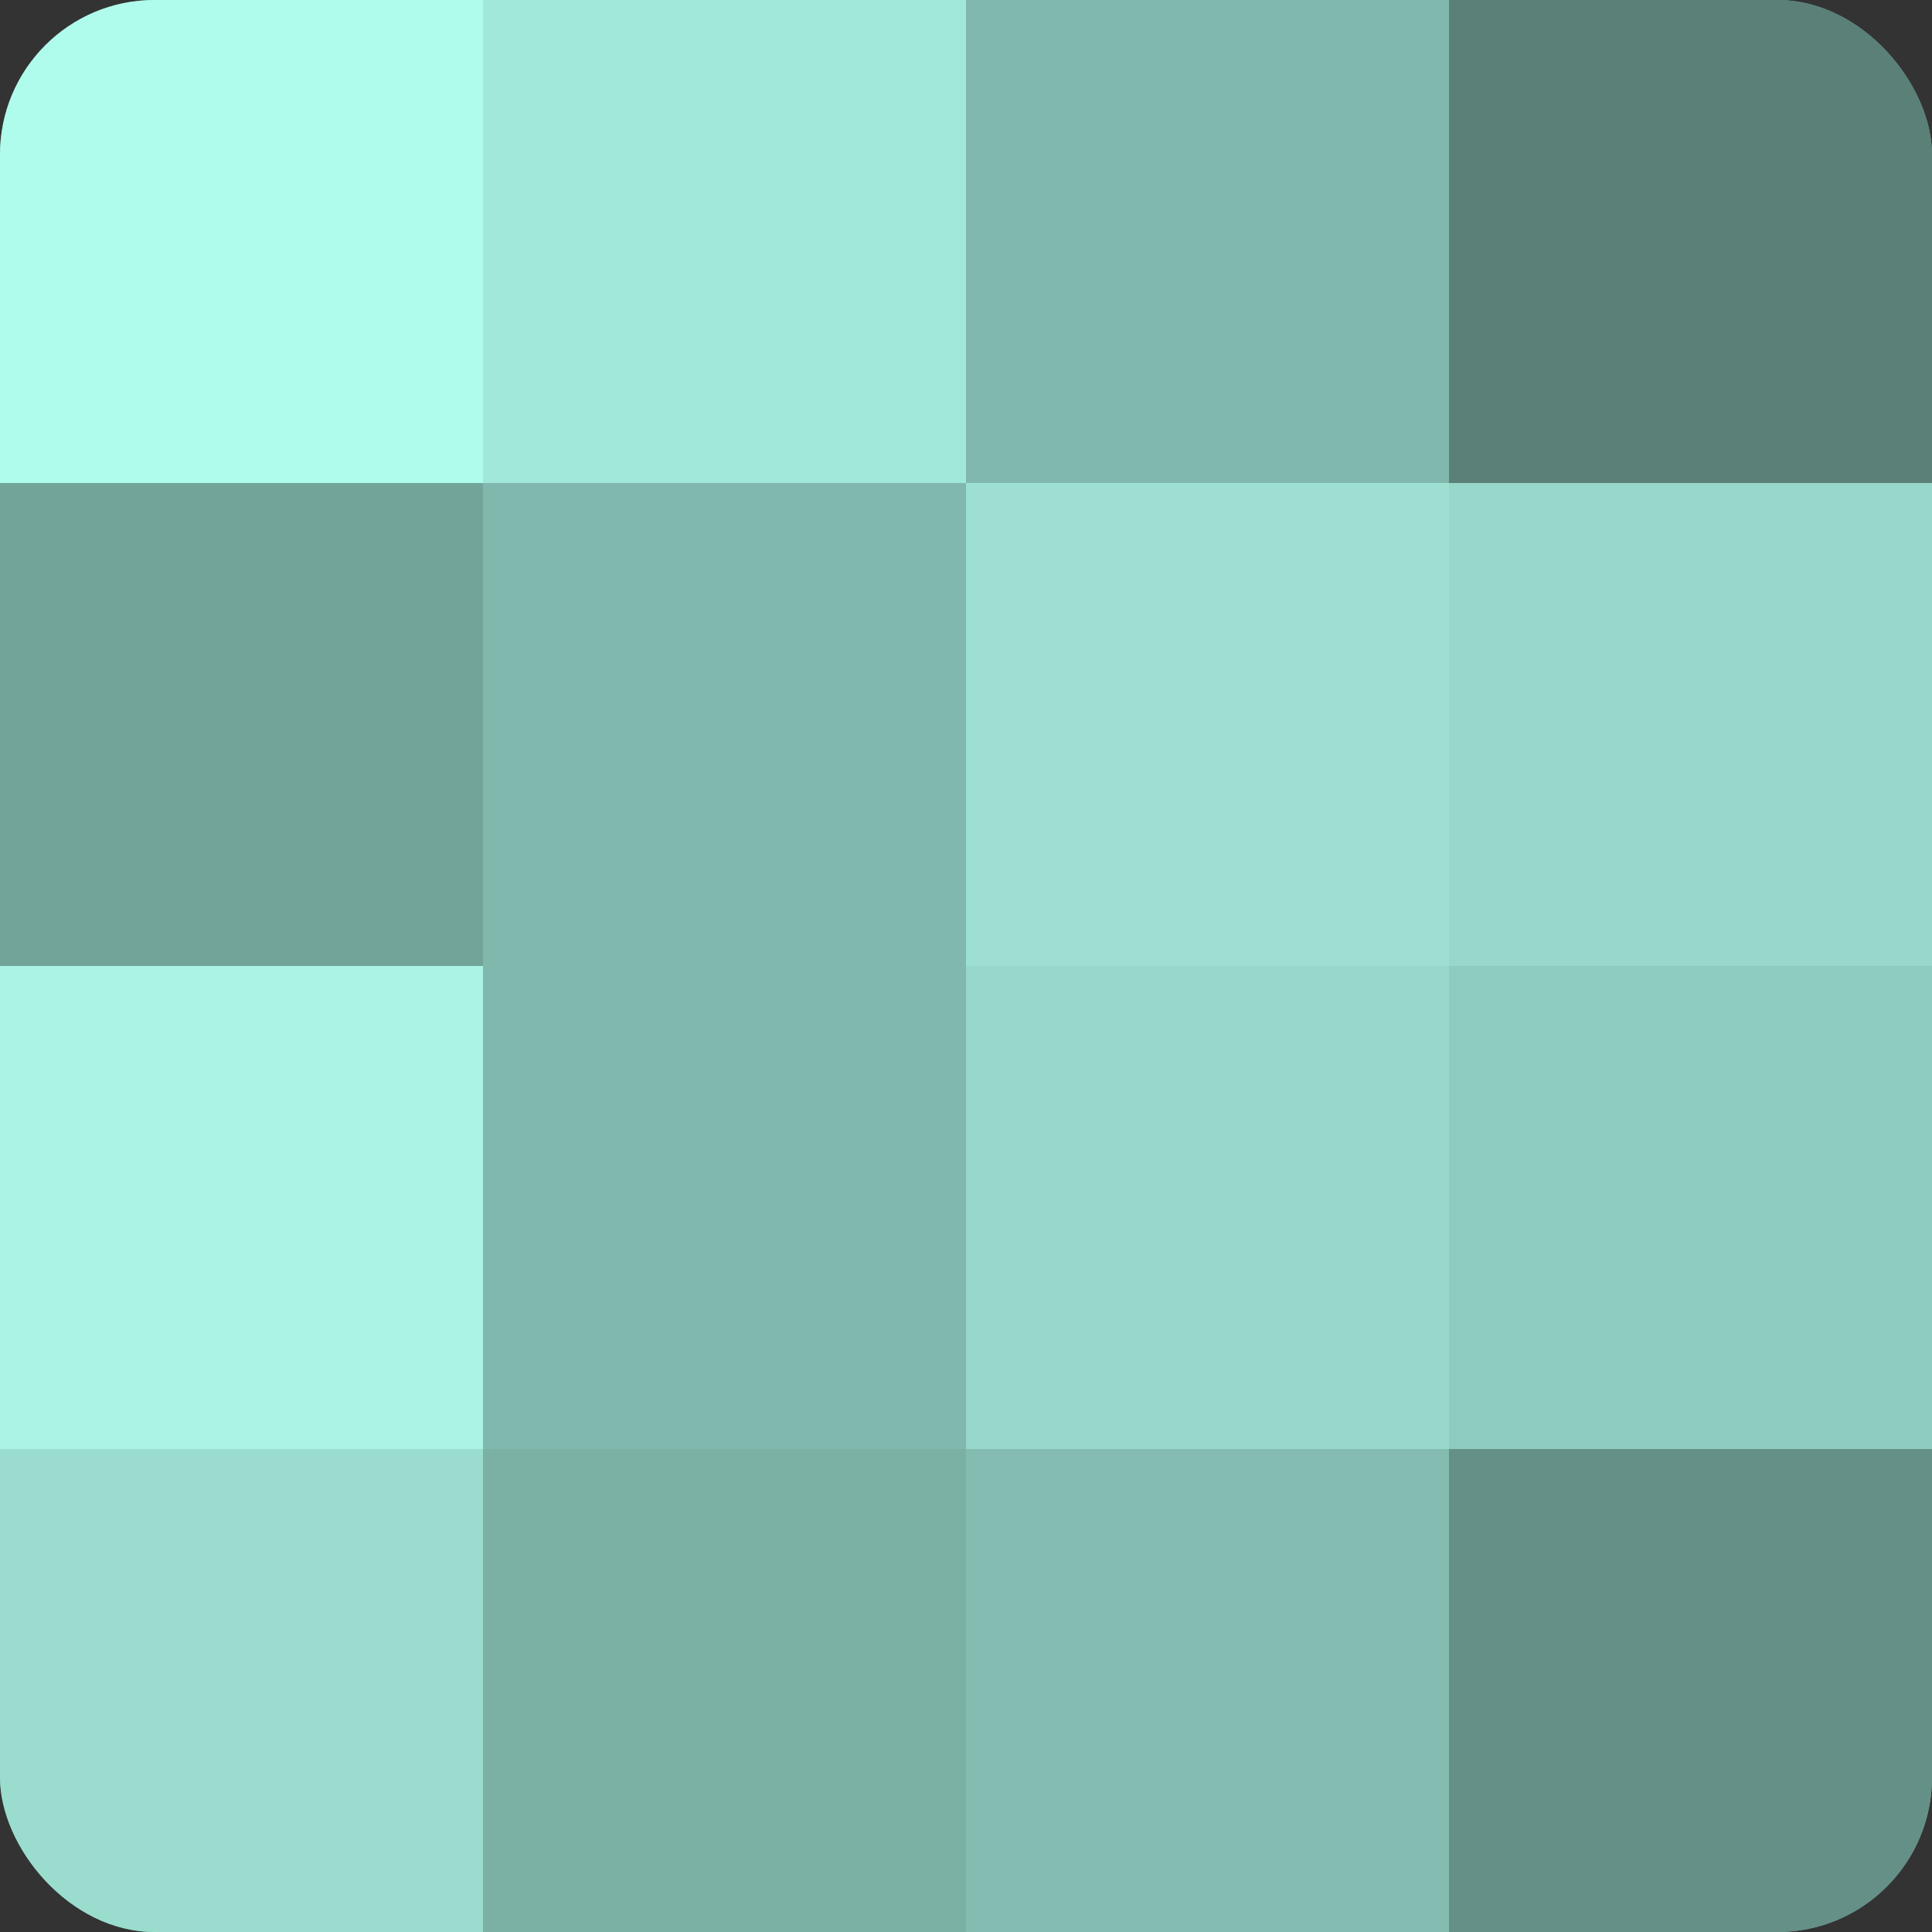
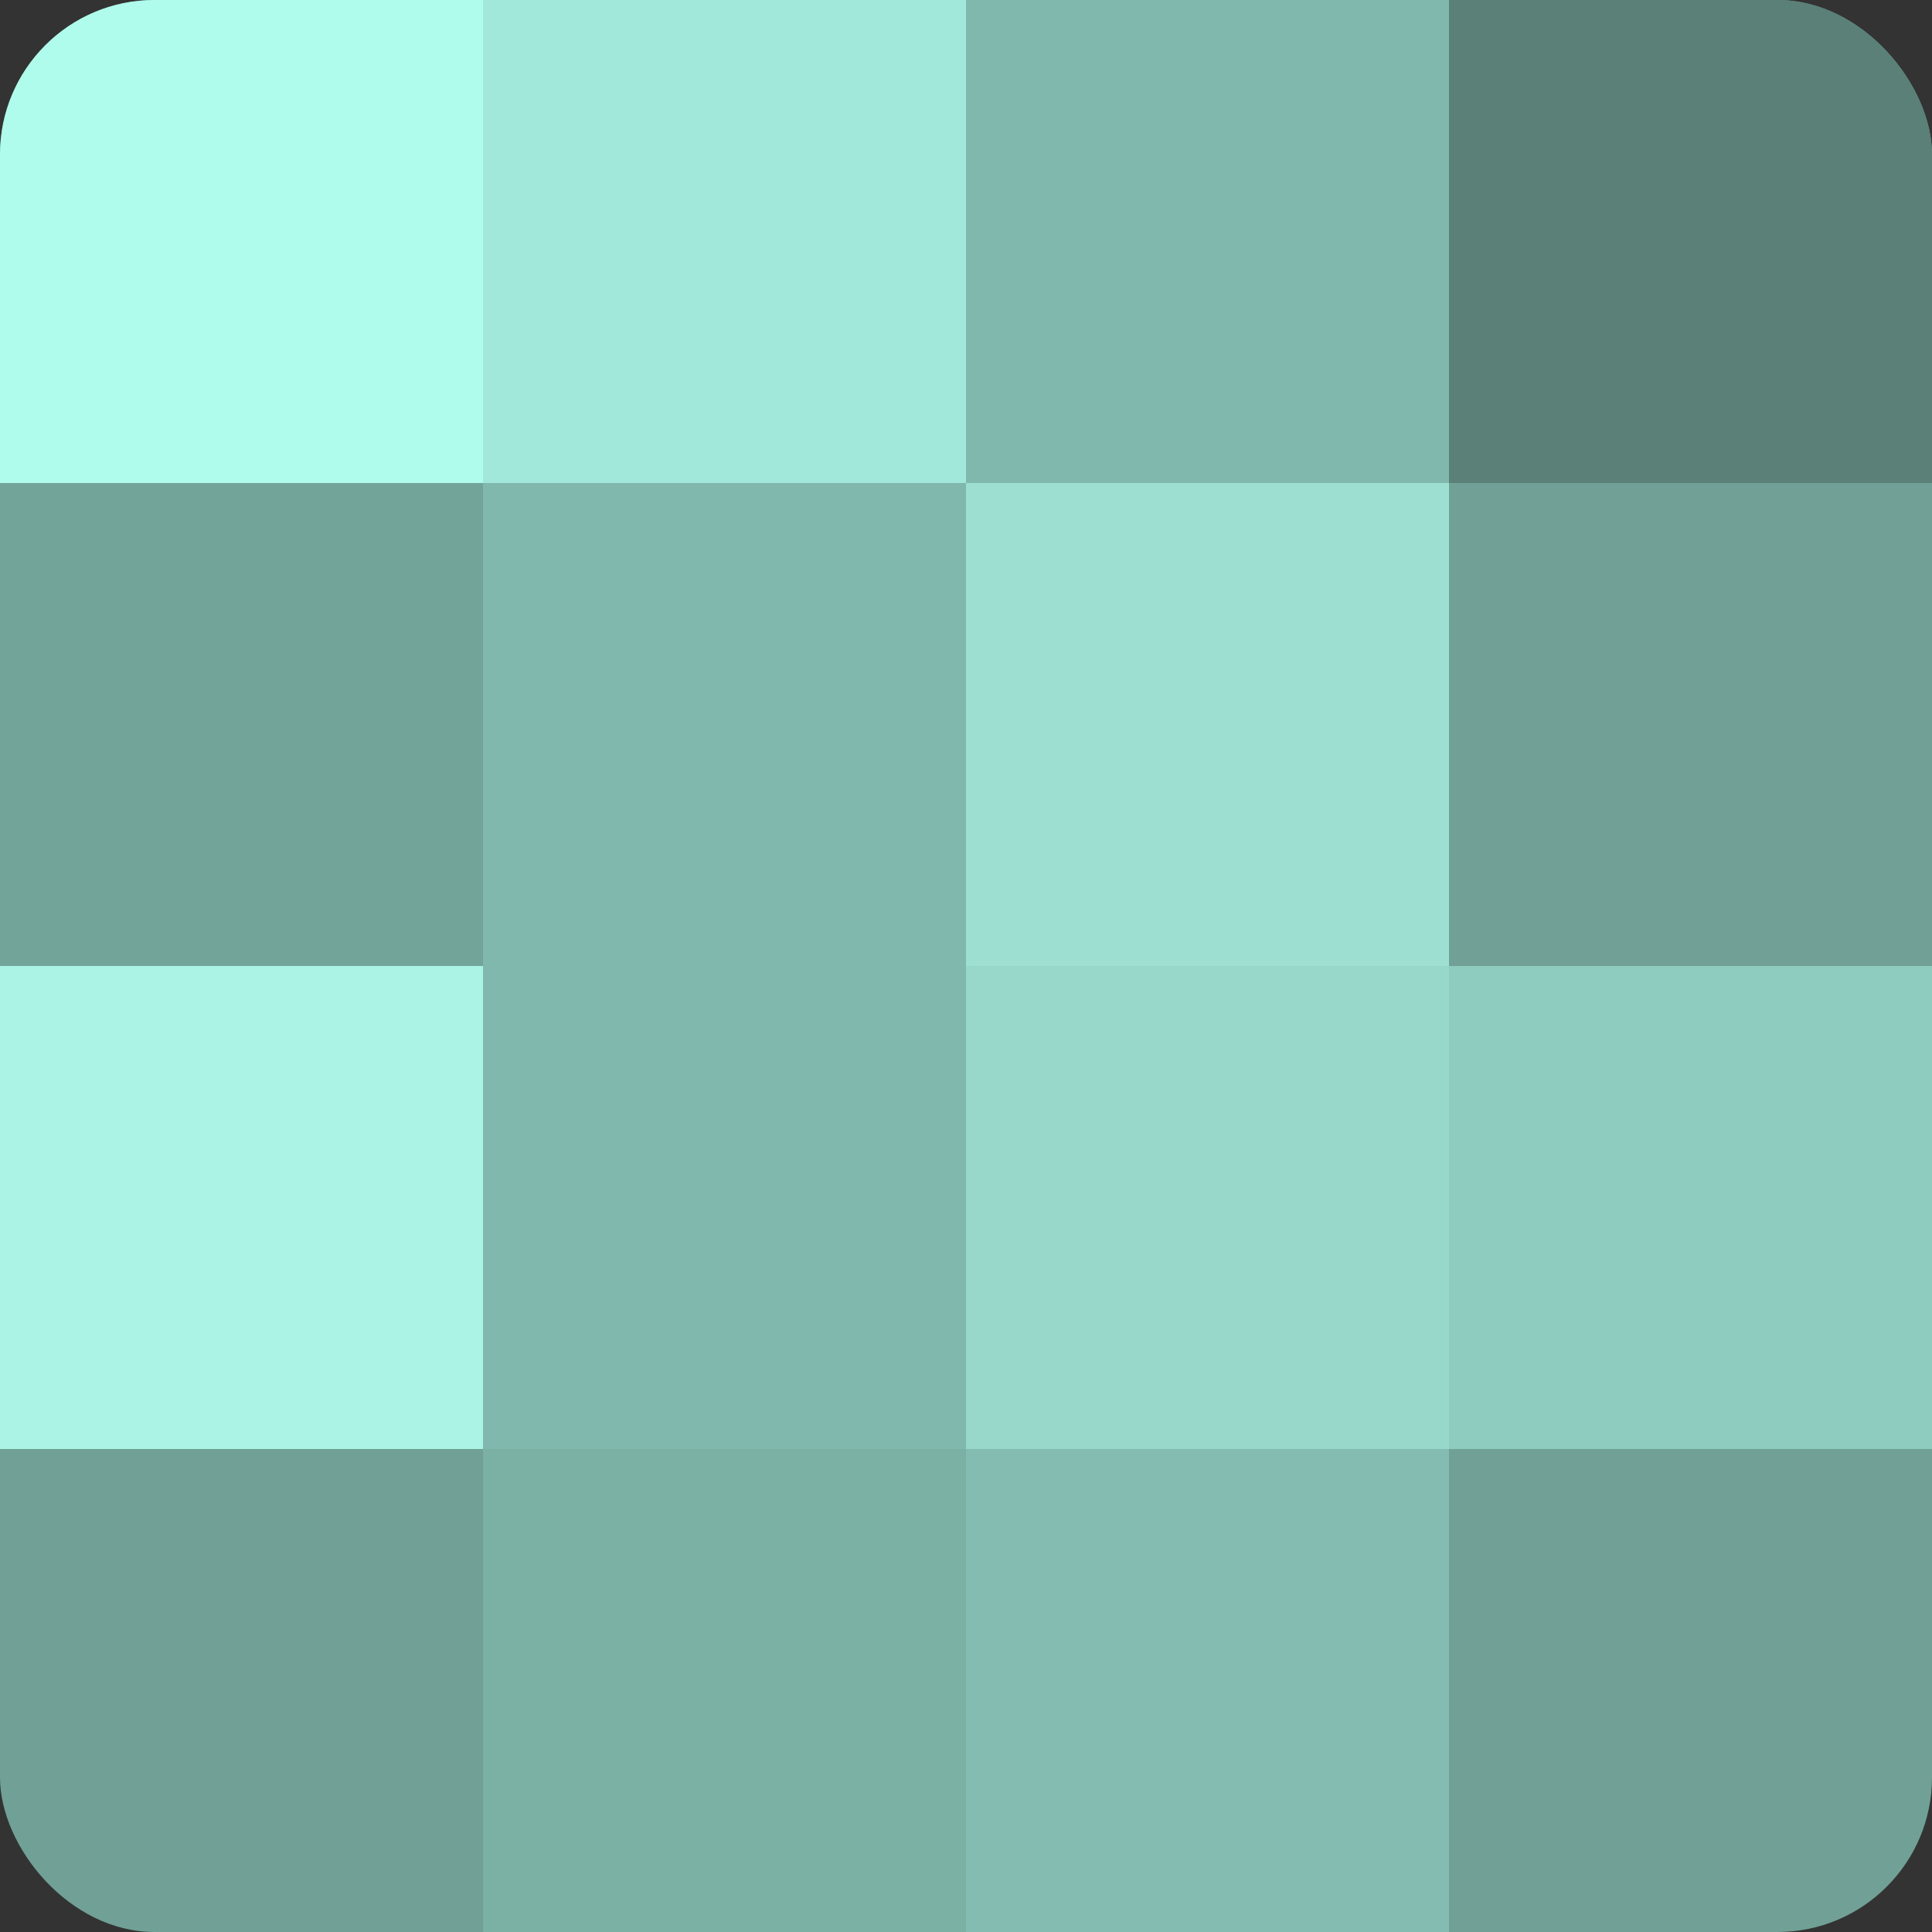
<svg xmlns="http://www.w3.org/2000/svg" width="80" height="80" viewBox="0 0 100 100" preserveAspectRatio="xMidYMid meet">
  <rect x="0" y="0" width="100" height="100" fill="#333333" stroke="none" />
  <defs>
    <clipPath id="c" width="100" height="100">
      <rect width="100" height="100" rx="8" ry="8" />
    </clipPath>
  </defs>
  <g clip-path="url(#c)">
    <rect width="100" height="100" fill="#70a096" />
    <rect width="25" height="25" fill="#b0fcec" />
    <rect y="25" width="25" height="25" fill="#73a49a" />
    <rect y="50" width="25" height="25" fill="#abf4e5" />
-     <rect y="75" width="25" height="25" fill="#9adcce" />
    <rect x="25" width="25" height="25" fill="#a2e8da" />
    <rect x="25" y="25" width="25" height="25" fill="#81b8ad" />
    <rect x="25" y="50" width="25" height="25" fill="#81b8ad" />
    <rect x="25" y="75" width="25" height="25" fill="#7bb0a5" />
    <rect x="50" width="25" height="25" fill="#81b8ad" />
    <rect x="50" y="25" width="25" height="25" fill="#9de0d2" />
    <rect x="50" y="50" width="25" height="25" fill="#97d8cb" />
    <rect x="50" y="75" width="25" height="25" fill="#84bcb1" />
    <rect x="75" width="25" height="25" fill="#5a8078" />
-     <rect x="75" y="25" width="25" height="25" fill="#97d8cb" />
    <rect x="75" y="50" width="25" height="25" fill="#8fccc0" />
-     <rect x="75" y="75" width="25" height="25" fill="#659087" />
  </g>
</svg>